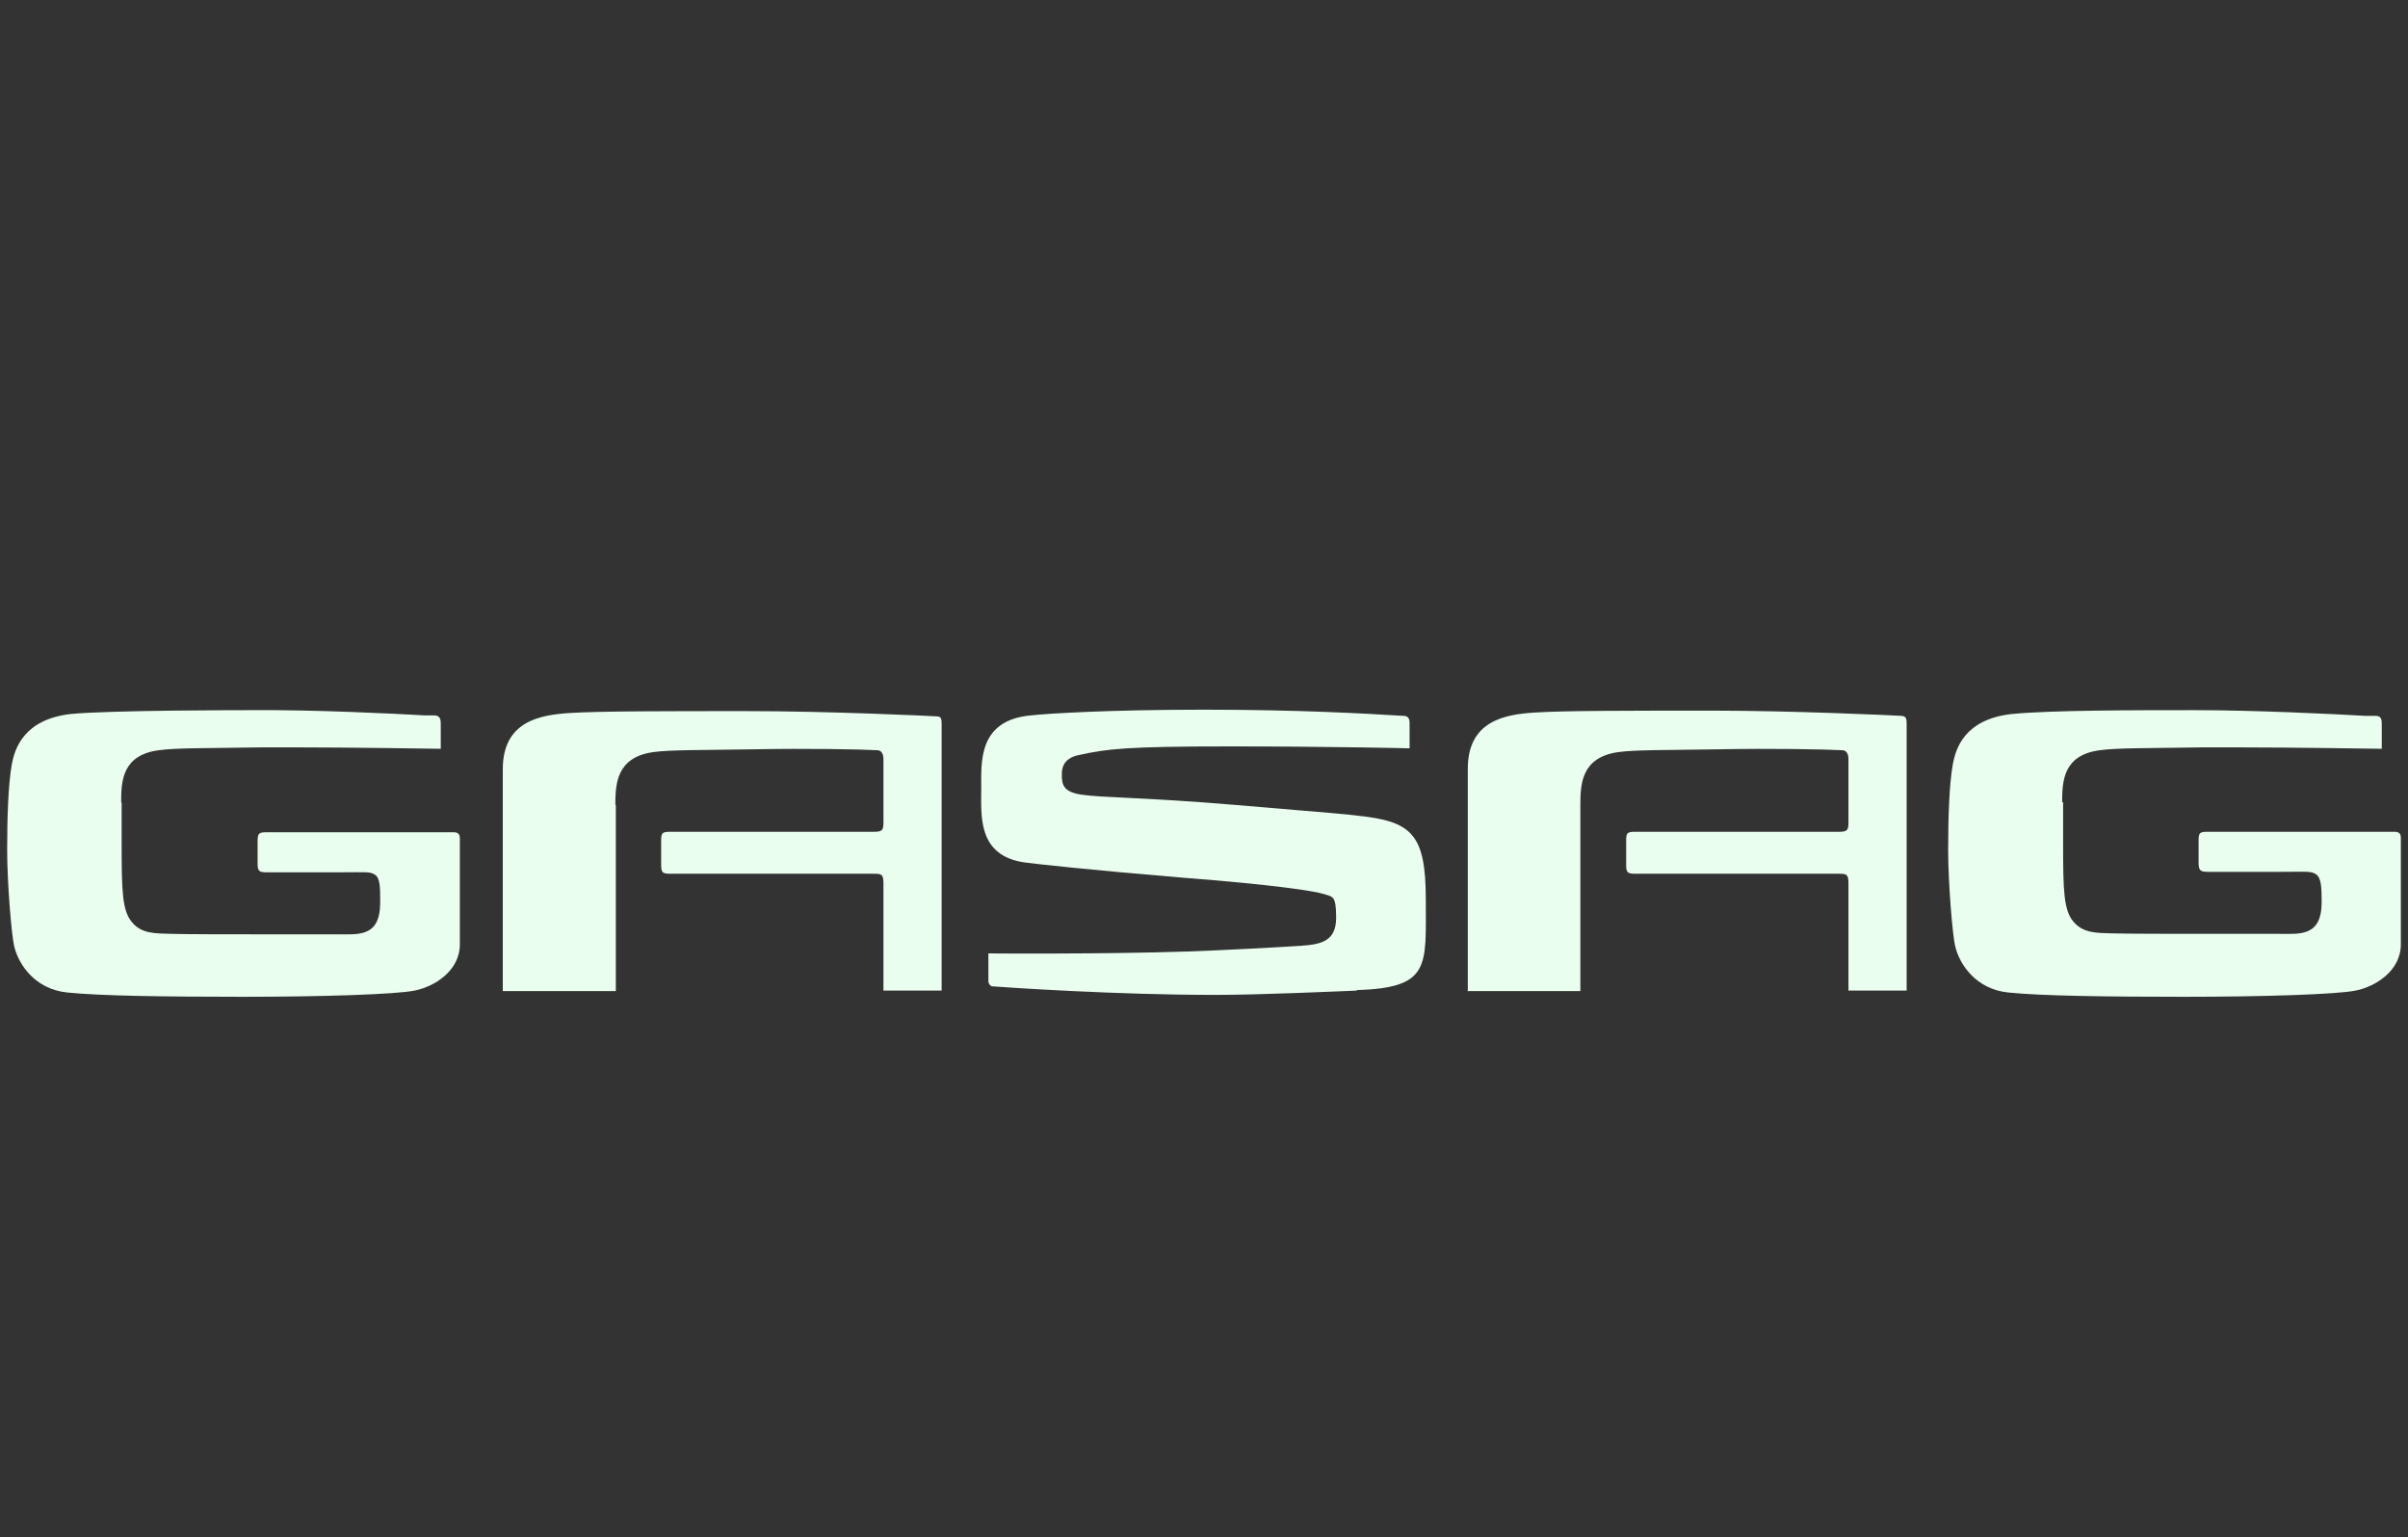
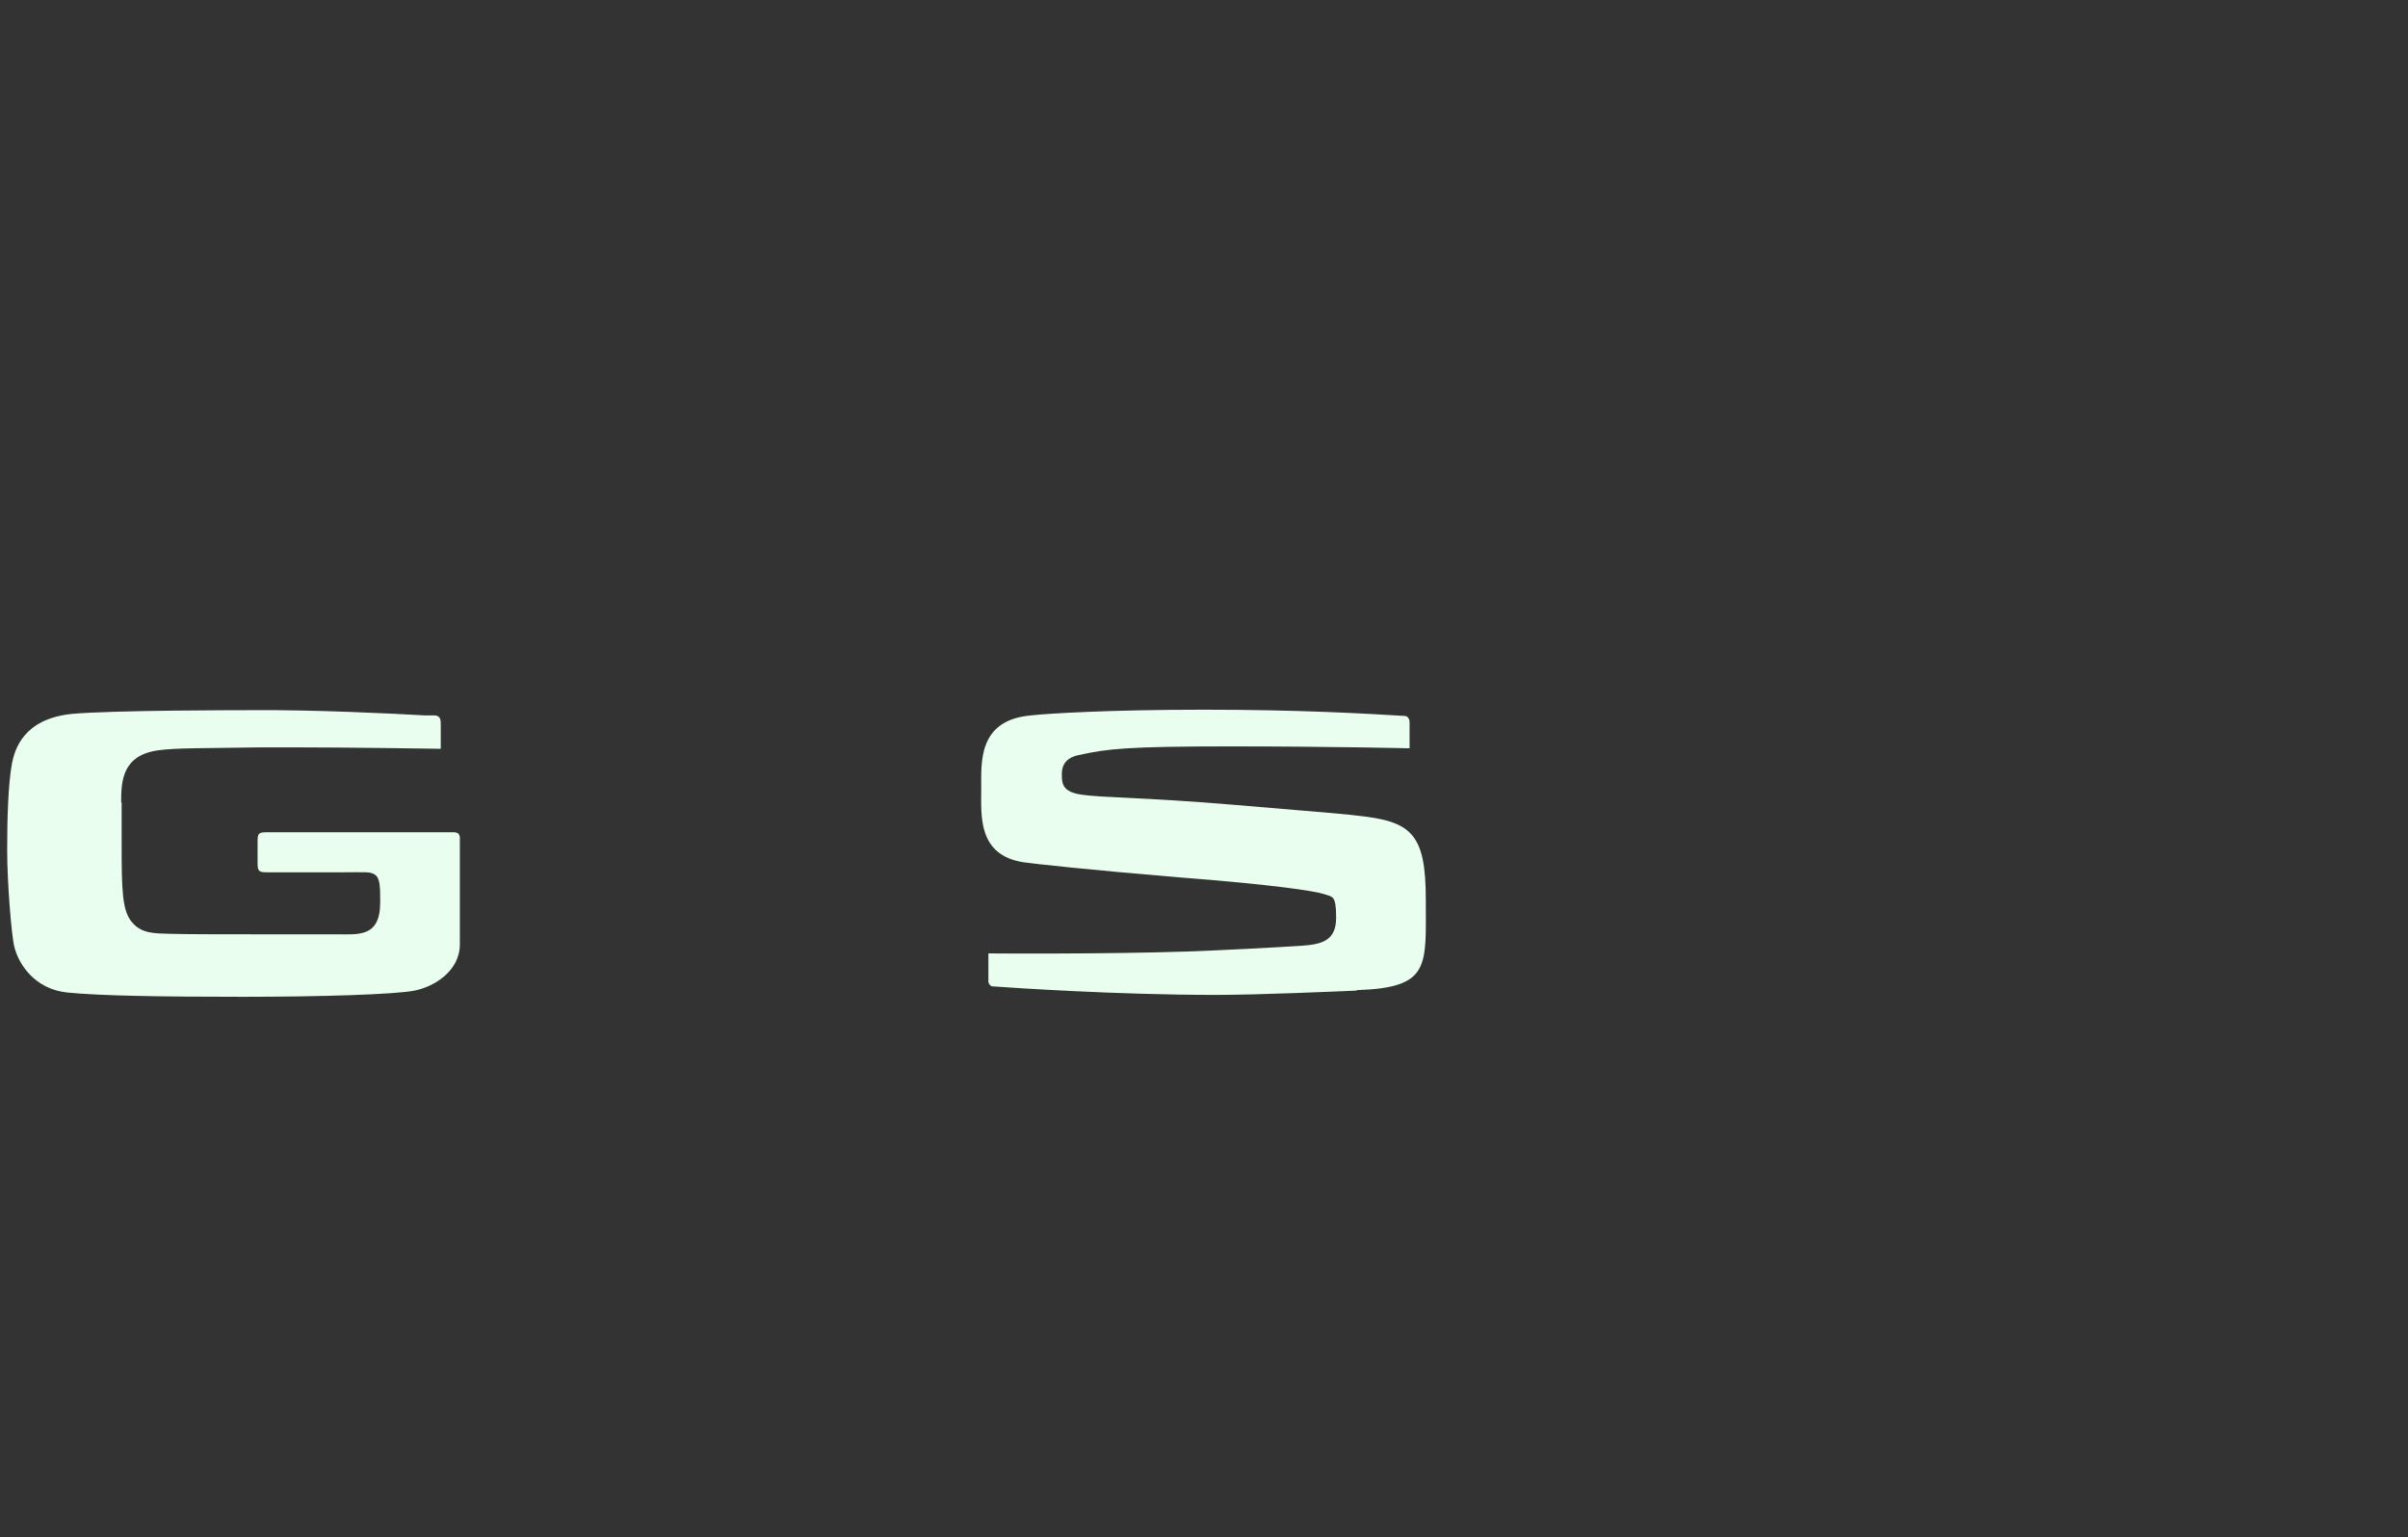
<svg xmlns="http://www.w3.org/2000/svg" id="Ebene_1" version="1.1" viewBox="0 0 504.8 322.3">
  <rect x="0" y="0" width="504.8" height="322.3" fill="#333333" stroke="none" />
  <defs>
    <style>
      .st0 {
        fill: #e9feef;
      }
    </style>
  </defs>
  <g id="Ebene_11" data-name="Ebene_1">
    <g>
-       <path class="st0" d="M307.6,207.8h23.7v-39c0-4.4.2-10,7.9-11.1,3.7-.5,9.1-.4,21.7-.6,10.2-.2,21.8,0,25.3.2.9,0,1.3.8,1.3,1.9v13.3c0,1.6-.3,1.9-2,1.9h-42.6c-1.8,0-2,.2-2,1.9v5c0,1.7.3,1.9,2,1.9h42.6c1.6,0,2,.1,2,2v22.5h12.2v-55.7c0-1.1,0-1.8-1-1.9-1.5-.1-22.8-1.1-39.7-1.1s-31.3,0-37.3.4c-6.2.4-14,1.7-14,11.8v46.5" />
      <path class="st0" d="M284.4,207.7c-5,.2-20.4.9-29.6.9-20.6,0-42.8-1.5-46.9-1.8-.4-.2-.6-.5-.7-.9v-6s23.7.2,41.8-.4c6.1-.2,19.4-.9,23.8-1.2s7.3-1.1,7.3-5.9-.8-4.3-2.4-4.9c-2.1-.7-10.7-2-30-3.5-19.3-1.6-31-2.9-33.1-3.2-9.7-1.5-8.9-9.8-8.9-15.4s-.7-14.4,10.4-15.4c3.5-.4,16.5-1.2,36.3-1.2s33.7.8,41.9,1.3c1.3,0,1.2,1.3,1.2,1.8v5s-16.2-.4-37.7-.4-25.7.5-31.6,1.8c-3.6.7-3.6,3.2-3.6,4.1,0,2,.2,3.6,4,4.2,4.6.7,12.6.5,32.7,2.2,20.5,1.7,23.7,2,25.1,2.2,11.5,1.2,14.5,3.7,14.5,17.7s1,18.4-14.5,18.9" />
-       <path class="st0" d="M129,168.8c0-4.4.2-10,7.9-11.1,3.7-.5,9.1-.4,21.7-.6,10.2-.2,21.8,0,25.3.2.9,0,1.3.8,1.3,1.9v13.3c0,1.6-.3,1.9-2,1.9h-42.6c-1.8,0-2,.2-2,1.9v5c0,1.7.3,1.9,2,1.9h42.6c1.6,0,2,.1,2,2v22.5h12.2v-55.7c0-1.1,0-1.8-1-1.8-1.5-.1-22.8-1.1-39.7-1.1s-31.3,0-37.3.4c-6.2.4-14,1.7-14,11.8v46.5h23.7v-39.1" />
-       <path class="st0" d="M432.3,168.2c0-4.4.2-9.9,7.9-10.9,3.7-.5,9.1-.4,21.7-.6h6.5c11.8,0,30.9.3,30.9.3v-5.1c0-.8,0-1.8-1.2-1.8h-2.1c-6.8-.4-23.5-1.2-35.9-1.2s-30,0-38.3.8c-10.1,1.1-11.8,7.4-12.4,10.4-.8,4.4-1,11.6-1,18.2s.9,17.9,1.5,20.2c.9,3.7,4.3,8.9,11.1,9.6s20.3.9,36.8.9,32.1-.5,36-1.3c4.1-.8,9.5-4.1,9.5-9.7v-22.3c0-.7-.2-1.3-1.3-1.3h-39.1c-1.8,0-2,.2-2,1.9v4.5c0,1.7.3,2,2,2h15.4c5.3,0,6.1-.2,7.2.5s1.2,2.7,1.2,5.8c0,7.4-4.6,6.7-9.1,6.7h-16.6c-5.3,0-15.1,0-18.3-.1s-5.9,0-8-2.4-2.2-6.7-2.2-16.3v-8.8" />
      <path class="st0" d="M25.4,168.2c0-4.4.2-9.9,7.9-10.9,3.7-.5,9.1-.4,21.7-.6h6.5c11.8,0,30.9.3,30.9.3v-5.1c0-.8,0-1.8-1.2-1.9h-2.1c-6.9-.4-23.5-1.2-35.9-1.1-2.6,0-30,0-38.3.8-10,1.1-11.8,7.4-12.4,10.4-.8,4.4-1,11.6-1,18.2s.9,17.9,1.5,20.2c.9,3.7,4.3,8.9,11.1,9.6,6.7.7,20.3.9,36.8.9s32.1-.5,36-1.3c4.1-.8,9.5-4.1,9.5-9.7v-22.2c0-.7-.2-1.3-1.3-1.3h-39.1c-1.8,0-2,.2-2,2v4.5c0,1.7.3,1.9,2,1.9h15.4c5.4,0,6.1-.2,7.2.5s1.1,2.7,1.1,5.8c0,7.4-4.6,6.7-9.1,6.7h-16.6c-5.3,0-15.1,0-18.3-.1s-6,0-8-2.4c-2.1-2.4-2.2-6.7-2.2-16.3v-8.8" />
    </g>
  </g>
</svg>